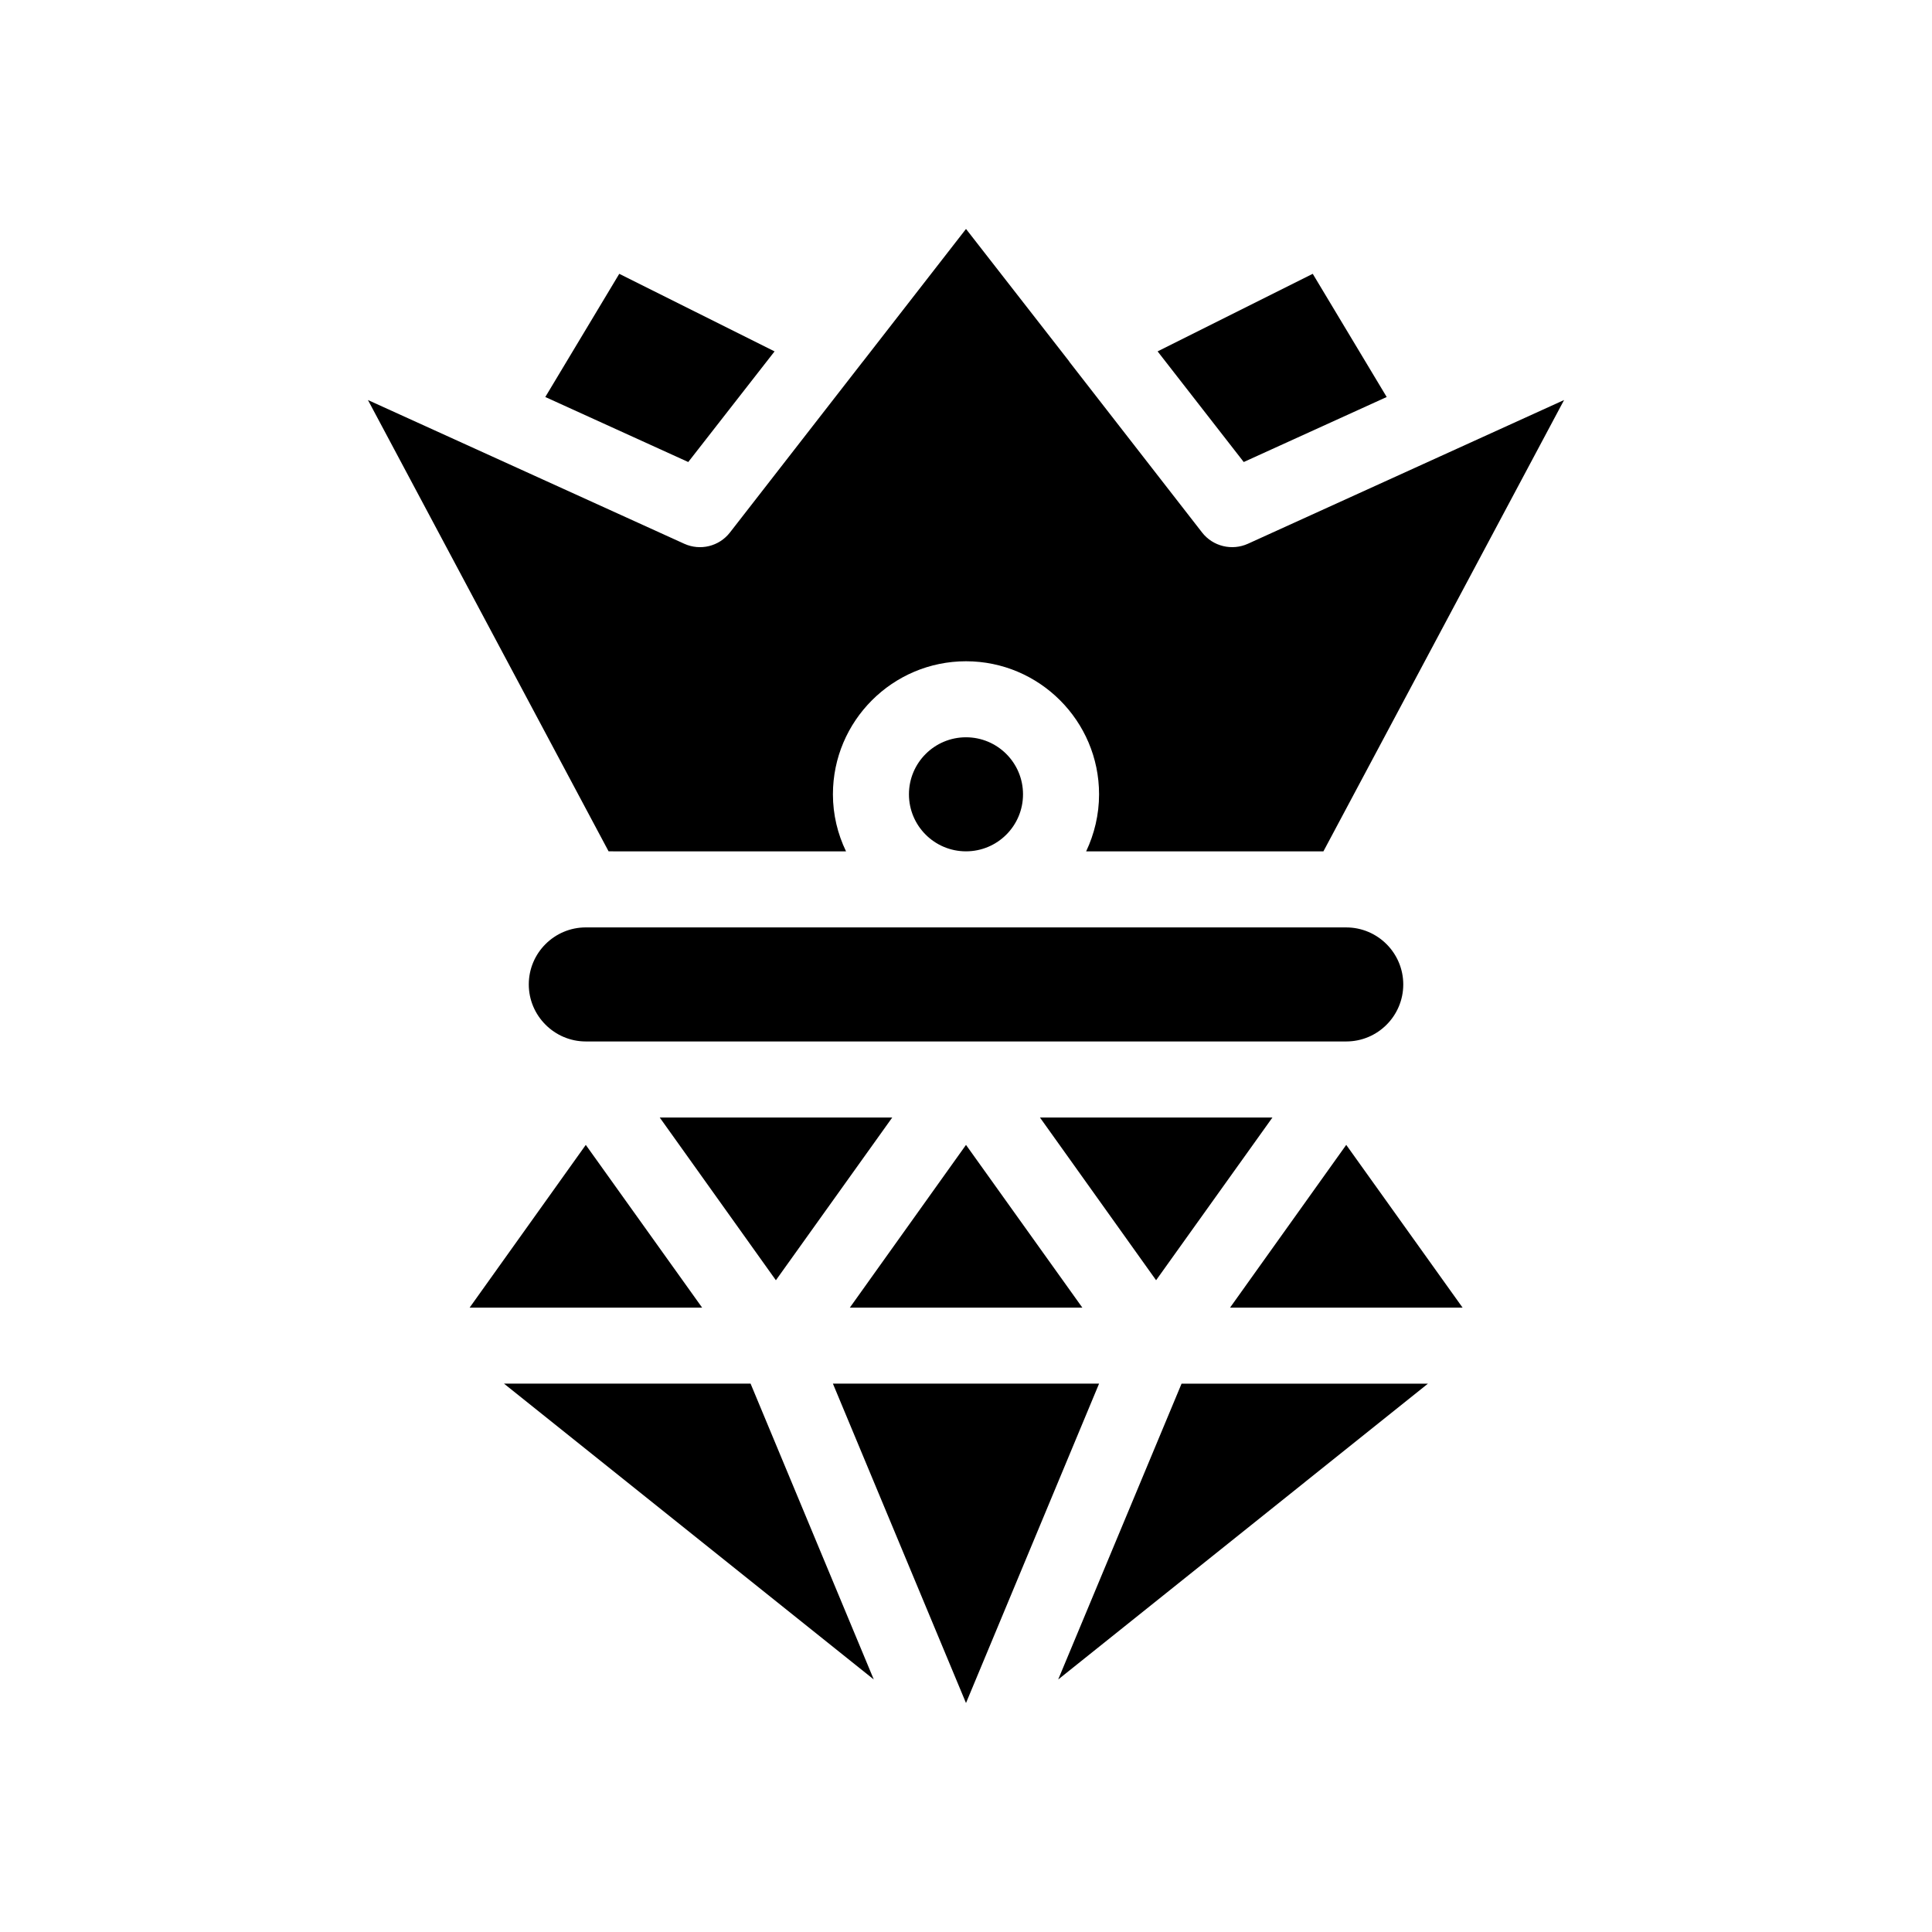
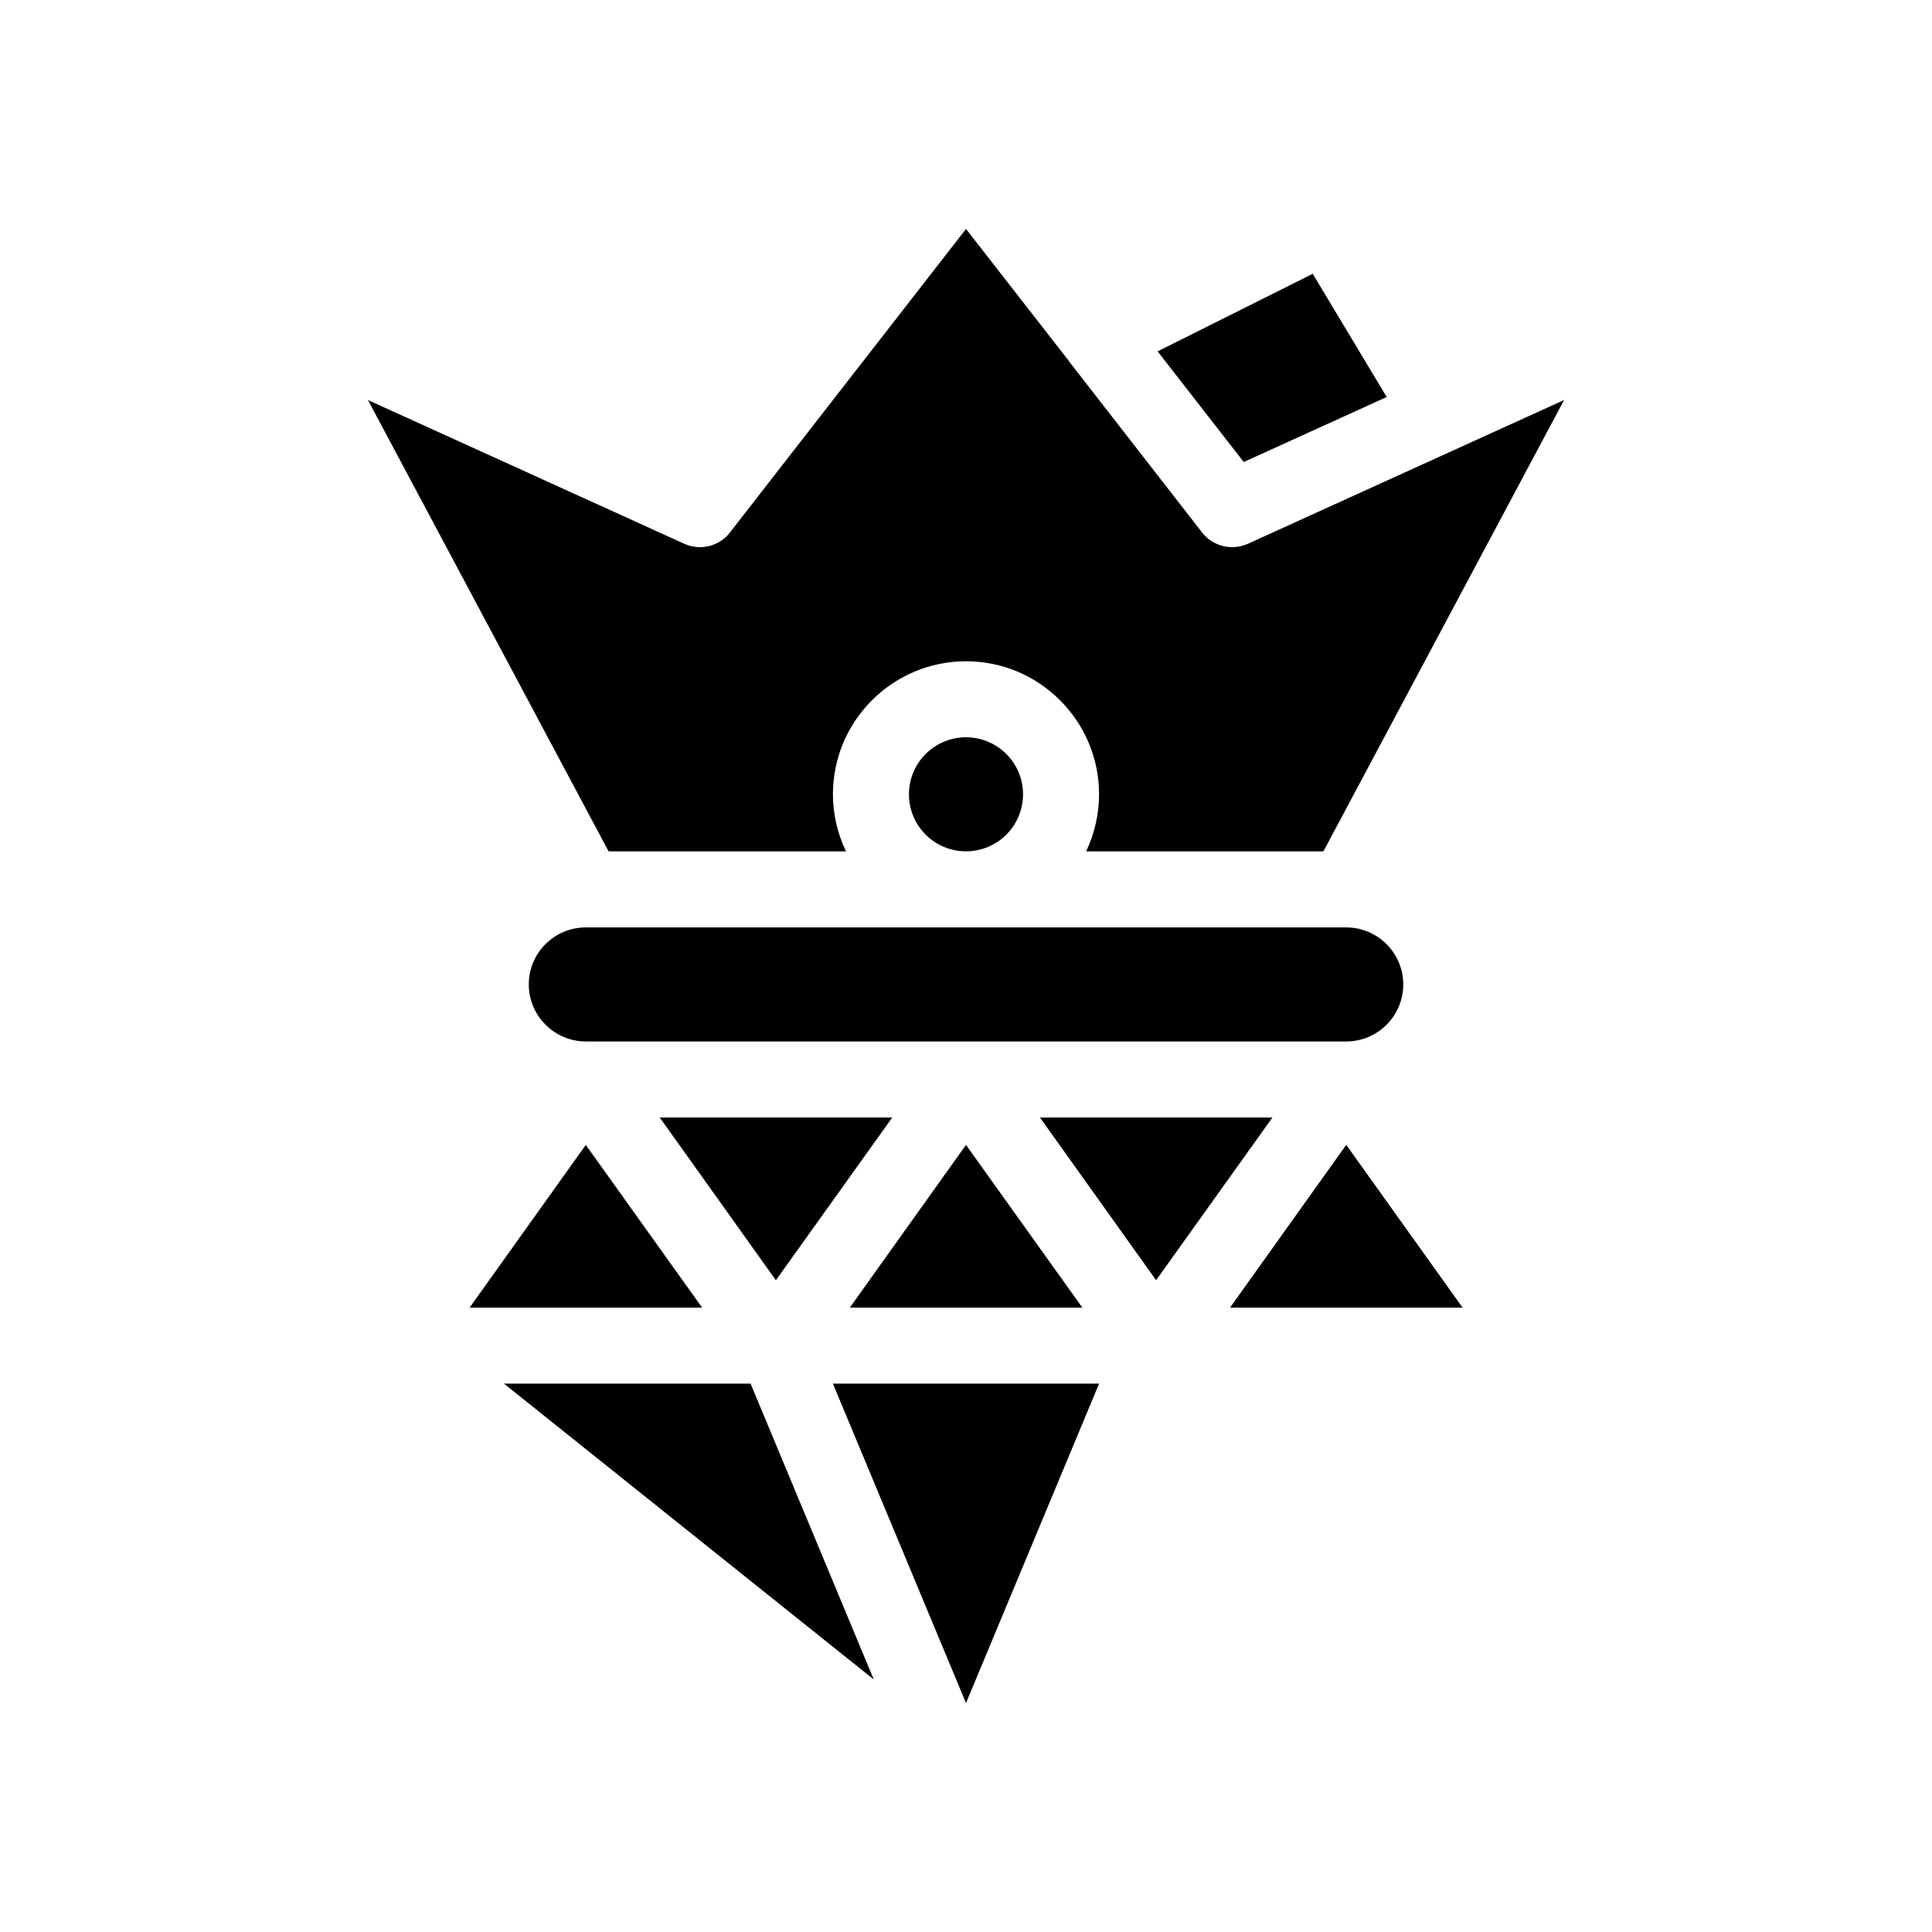
<svg xmlns="http://www.w3.org/2000/svg" fill="#000000" width="800px" height="800px" version="1.1" viewBox="144 144 512 512">
  <g>
    <path d="m277.57 510.68 97.988 78.395-32.645-78.395z" />
-     <path d="m424.43 589.08 97.992-78.395h-65.297z" />
    <path d="m481.21 440.15h-61.613l30.781 43.125z" />
    <path d="m515.88 404.89c0-4.18-1.715-7.961-4.434-10.68s-6.5-4.434-10.68-4.434l-201.52-0.004c-8.312 0-15.113 6.75-15.113 15.113 0 8.312 6.801 15.113 15.113 15.113h201.52c8.363 0.004 15.113-6.797 15.113-15.109z" />
-     <path d="m349.27 237.12-41.16-20.555-19.602 32.645 37.887 17.23z" />
    <path d="m415.11 354.5c0 8.348-6.766 15.113-15.113 15.113s-15.117-6.766-15.117-15.113 6.769-15.113 15.117-15.113 15.113 6.766 15.113 15.113" />
    <path d="m364.73 510.68 35.27 84.641 35.266-84.641z" />
    <path d="m299.24 447.41-30.785 43.125h61.617z" />
    <path d="m349.62 483.28 30.832-43.125h-61.613z" />
    <path d="m400 447.41-30.785 43.125h61.617z" />
    <path d="m469.98 490.53h61.617l-30.832-43.125z" />
    <path d="m511.49 249.21-19.598-32.645-41.113 20.555 22.824 29.32z" />
    <path d="m368.21 369.62c-2.215-4.586-3.477-9.723-3.477-15.113 0-19.445 15.82-35.266 35.266-35.266 19.445 0 35.266 15.82 35.266 35.266 0 5.391-1.258 10.531-3.426 15.113h62.879l63.781-119.61-83.785 38.09c-4.231 1.914-9.27 0.707-12.141-2.973l-35.215-45.293v-0.051l-27.355-35.113-27.305 35.117-0.051 0.051-35.215 45.293c-2.871 3.68-7.859 4.887-12.09 2.973l-83.832-38.09 63.773 119.6z" />
  </g>
</svg>